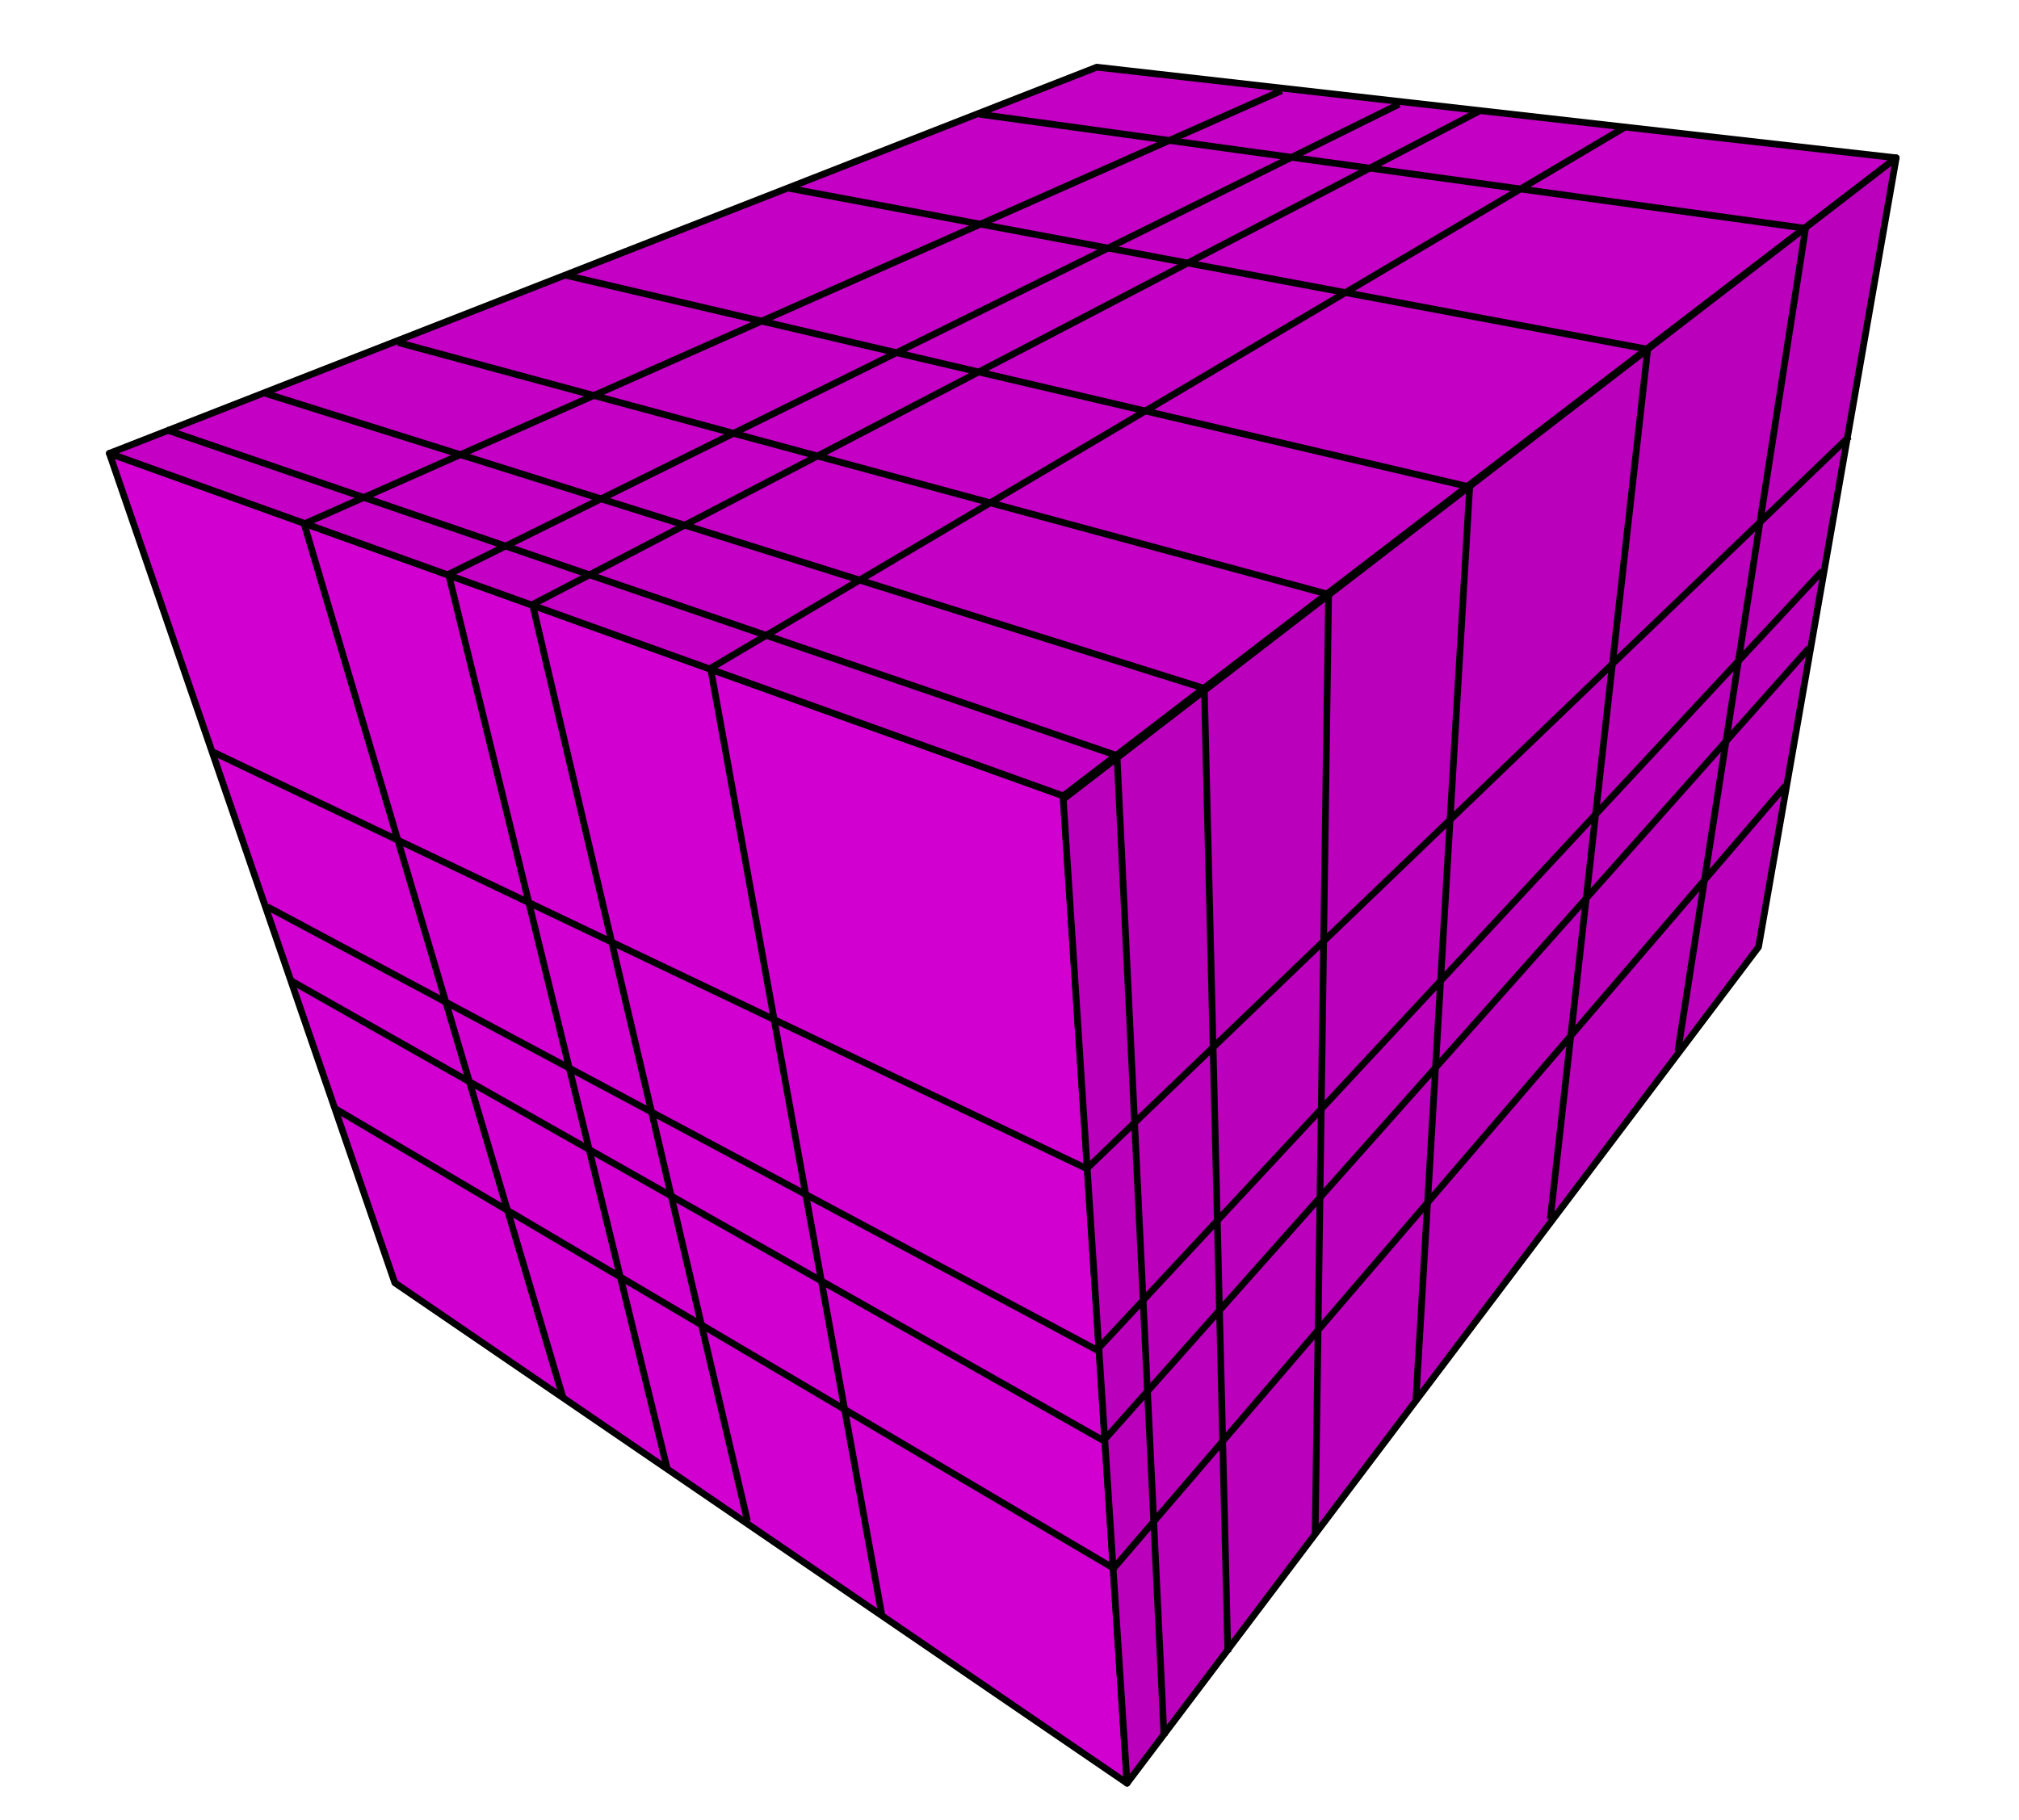
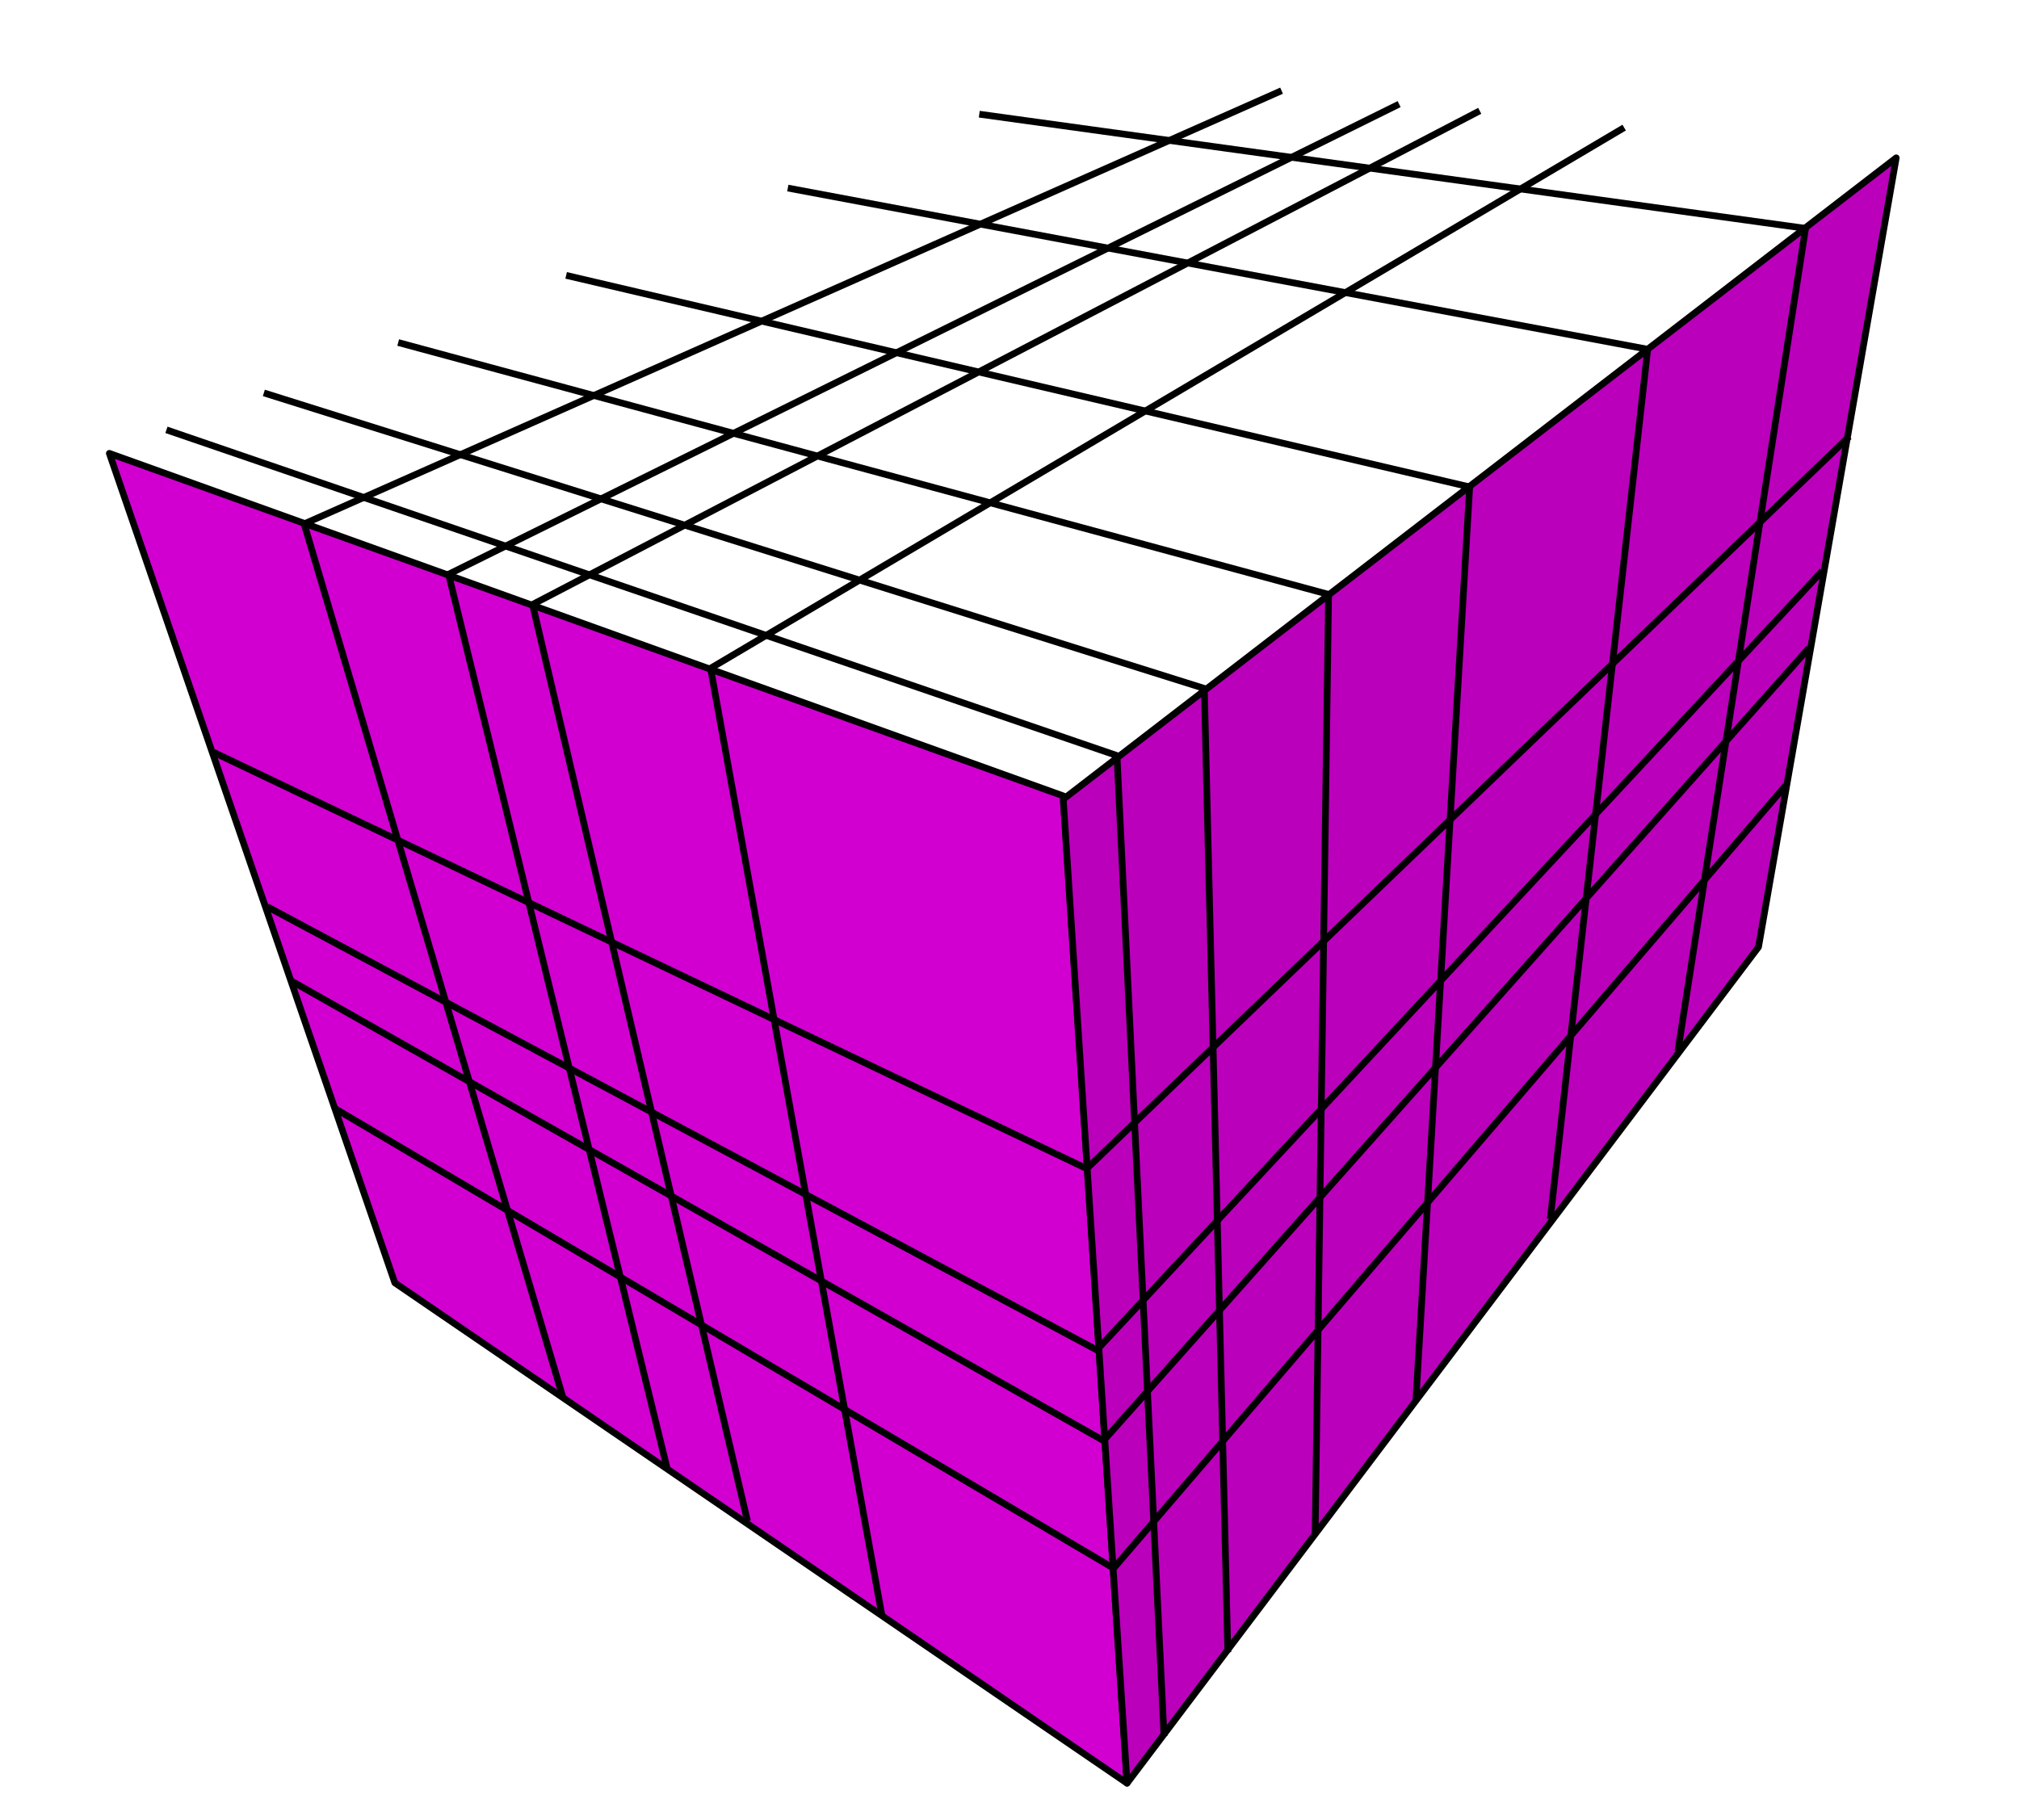
<svg xmlns="http://www.w3.org/2000/svg" xml:space="preserve" width="600px" height="541px" style="shape-rendering:geometricPrecision; text-rendering:geometricPrecision; image-rendering:optimizeQuality; fill-rule:evenodd" viewBox="0 0 600 542">
  <defs>
    <style type="text/css">
   
    .str1 {stroke:#000000;stroke-width:2}
    .str0 {stroke:#000000;stroke-width:2;stroke-linejoin:round}
    .fil3 {fill:none}
    .fil2 {fill:#BB00BB}
    .fil1 {fill:#C400C4}
    .fil0 {fill:#D100D1}
   
  </style>
  </defs>
  <g id="Layer 1">
    <path class="fil0 str0" d="M32 135l284 102 19 294 -218 -149 -85 -247z" />
-     <path class="fil1 str0" d="M564 47l-238 -27 -294 115 284 102 248 -190z" />
    <path class="fil2 str0" d="M335 531l188 -249 41 -235 -248 191 19 293z" />
    <path class="fil3 str1" d="M78 117l280 88 7 287" />
    <path class="fil3 str1" d="M118 102l277 75 -4 280" />
    <path class="fil3 str1" d="M168 82l269 63 -16 272" />
    <path class="fil3 str1" d="M234 56l256 48 -29 259" />
    <path class="fil3 str1" d="M291 34l246 34 -38 245" />
    <path class="fil3 str1" d="M49 128l283 97 14 292" />
    <path class="fil3 str1" d="M531 234l-200 233 -232 -137" />
    <path class="fil3 str1" d="M538 193l-210 236 -242 -137" />
    <path class="fil3 str1" d="M542 170l-216 232 -247 -132" />
    <path class="fil3 str1" d="M550 130l-227 218 -260 -124" />
    <path class="fil3 str1" d="M483 38l-272 161 51 282" />
    <path class="fil3 str1" d="M440 33l-282 147 64 273" />
    <path class="fil3 str1" d="M416 31l-283 140 65 266" />
    <path class="fil3 str1" d="M381 27l-291 129 77 260" />
  </g>
</svg>